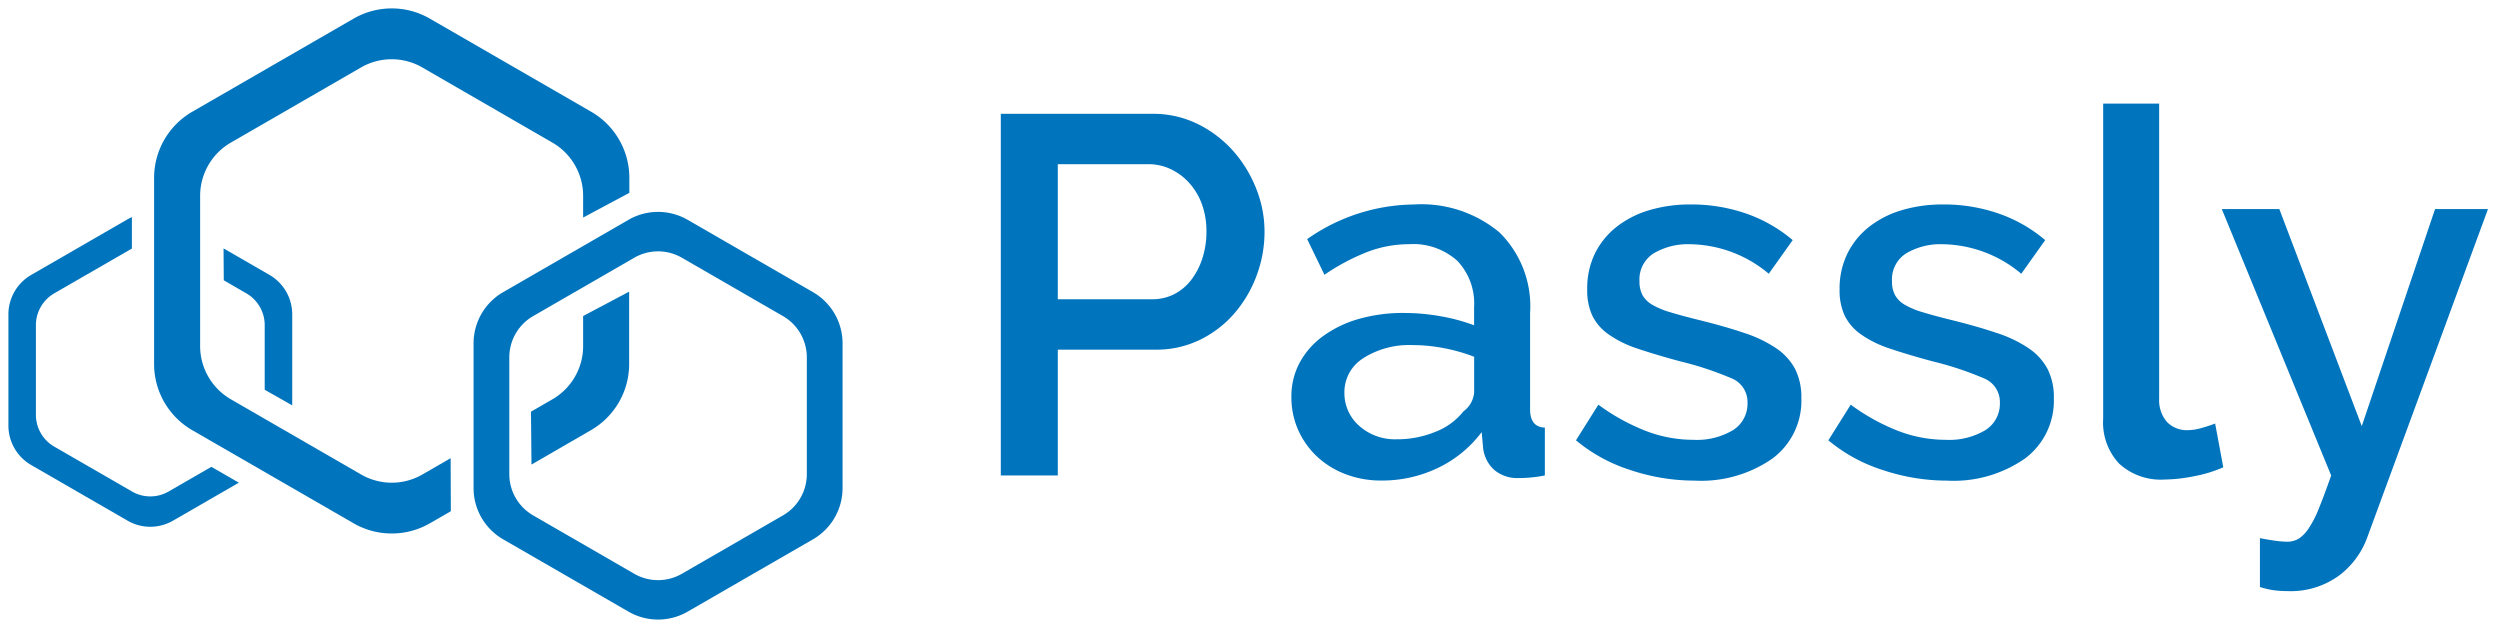
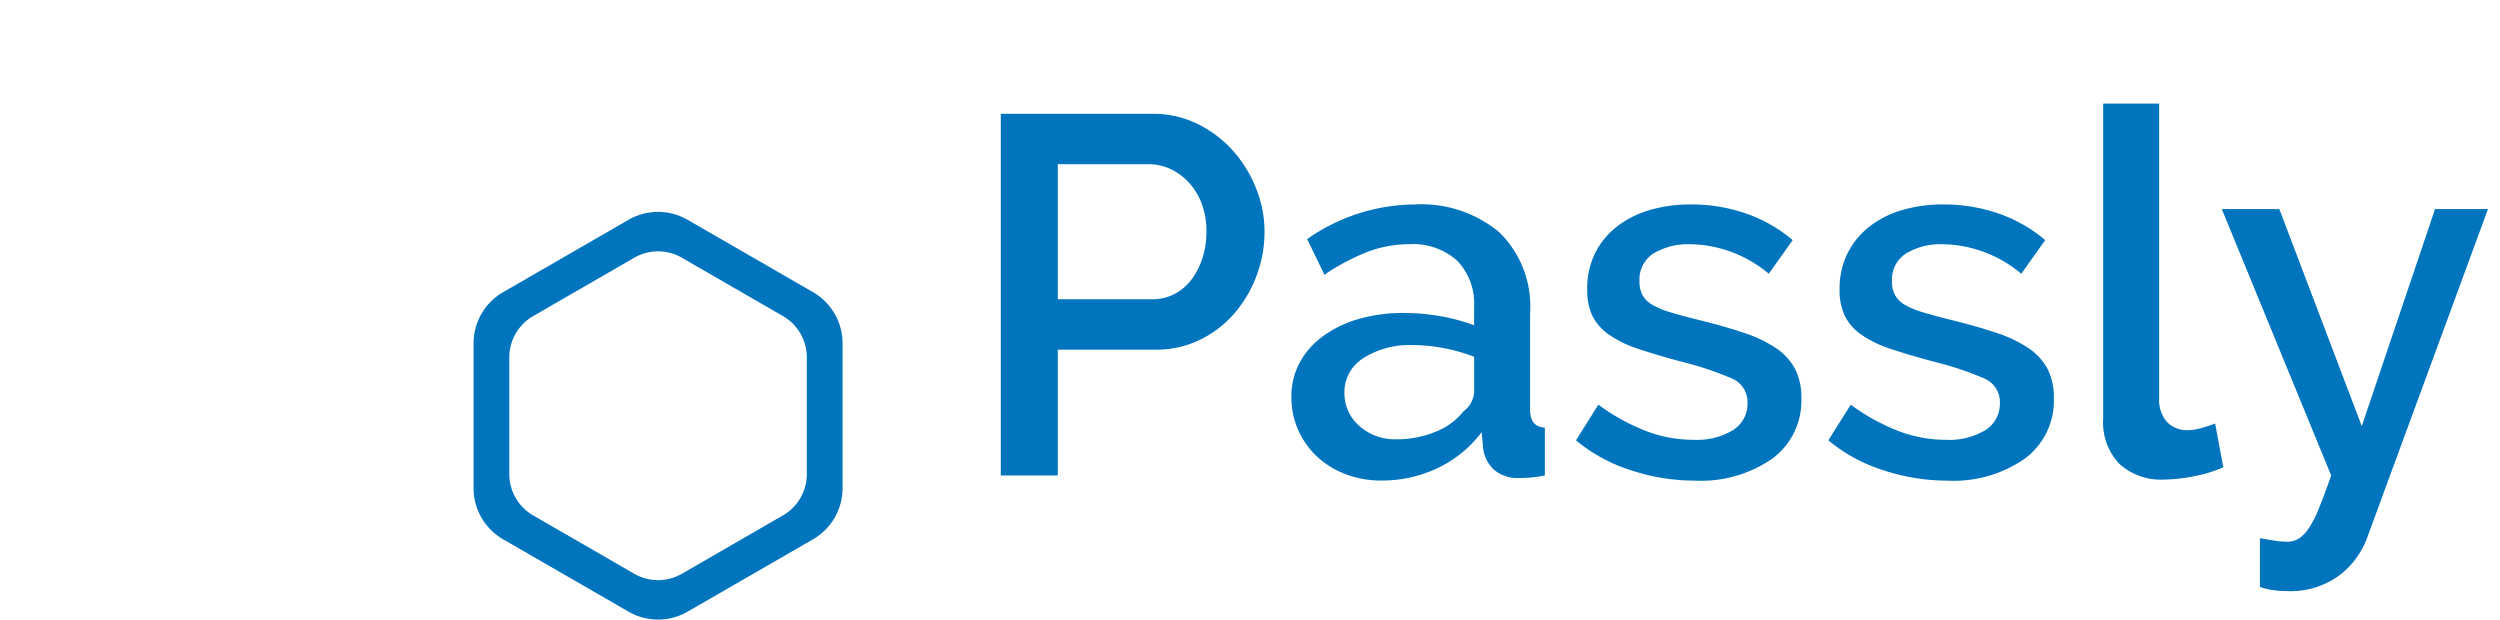
<svg xmlns="http://www.w3.org/2000/svg" width="148.589" height="36.827" viewBox="0 0 148.589 36.827">
  <defs>
    <style>.a,.b{fill:#0074bd;}.a{stroke:rgba(0,0,0,0);}</style>
  </defs>
  <g transform="translate(0.5 0.5)">
-     <path class="a" d="M8.432,18.406a2.7,2.7,0,0,1-1.351-.363L1.351,14.735A2.71,2.71,0,0,1,0,12.4V5.779a2.71,2.71,0,0,1,1.351-2.34L7.081.131A2.716,2.716,0,0,1,7.339,0V1.869L2.723,4.533A2.186,2.186,0,0,0,1.634,6.42v5.335a2.185,2.185,0,0,0,1.089,1.886l4.622,2.668a2.174,2.174,0,0,0,2.177,0l2.54-1.466,1.633.943L9.784,18.043A2.706,2.706,0,0,1,8.432,18.406Zm8.432-7.218h0l-1.631-.925V6.42a2.186,2.186,0,0,0-1.089-1.887L12.8,3.756l-.014-1.895,2.733,1.577a2.708,2.708,0,0,1,1.35,2.34v5.409Z" transform="translate(0 12.403)" />
-     <path class="a" d="M14.119,31.208a4.531,4.531,0,0,1-2.261-.605l-9.6-5.54A4.54,4.54,0,0,1,0,21.145V10.063A4.54,4.54,0,0,1,2.262,6.145l9.6-5.54a4.529,4.529,0,0,1,4.523,0l9.6,5.54a4.538,4.538,0,0,1,2.262,3.918v.9L25.5,12.429V11.136a3.659,3.659,0,0,0-1.824-3.159L15.944,3.511a3.644,3.644,0,0,0-3.648,0L4.559,7.977a3.659,3.659,0,0,0-1.823,3.159v8.935A3.655,3.655,0,0,0,4.559,23.23L12.3,27.7a3.644,3.644,0,0,0,3.648,0l1.677-.968.012,3.152-1.251.722A4.536,4.536,0,0,1,14.119,31.208Zm8.311-4.1v0L22.4,23.969l1.281-.74A3.655,3.655,0,0,0,25.5,20.072V18.282l2.735-1.45v4.312a4.538,4.538,0,0,1-2.262,3.918L22.432,27.11Z" transform="translate(8.659)" />
    <path class="b" d="M965.121,642.572l-7.453-4.3a3.511,3.511,0,0,0-3.513,0l-7.453,4.3a3.513,3.513,0,0,0-1.756,3.042v8.605a3.515,3.515,0,0,0,1.756,3.042l7.453,4.3a3.517,3.517,0,0,0,3.513,0l7.453-4.3a3.515,3.515,0,0,0,1.756-3.042v-8.605a3.512,3.512,0,0,0-1.756-3.042m-.368,10.814a2.831,2.831,0,0,1-1.416,2.453l-6.01,3.47a2.834,2.834,0,0,1-2.831,0l-6.01-3.47a2.831,2.831,0,0,1-1.416-2.453v-6.939a2.831,2.831,0,0,1,1.416-2.452l6.01-3.469a2.828,2.828,0,0,1,2.831,0l6.01,3.469a2.832,2.832,0,0,1,1.416,2.452Z" transform="translate(-917.299 -625.707)" />
    <g transform="translate(58.983 5.659)">
      <path class="a" d="M75.713,28.929a4.963,4.963,0,0,1-.876-.2V25.825c.3.062.6.11.892.152a5.417,5.417,0,0,0,.71.061,1.343,1.343,0,0,0,.681-.167,2.032,2.032,0,0,0,.591-.591,6.113,6.113,0,0,0,.619-1.195q.317-.772.741-1.984l-6.5-15.834h3.419l4.9,12.9,4.356-12.9h3.146l-7.17,19.5A4.933,4.933,0,0,1,79.54,28.05a4.878,4.878,0,0,1-3.069.924A6.744,6.744,0,0,1,75.713,28.929ZM52.438,21.784a9.615,9.615,0,0,1-3.252-1.772l1.331-2.119a12.242,12.242,0,0,0,2.814,1.558,7.909,7.909,0,0,0,2.843.531,4.184,4.184,0,0,0,2.344-.575,1.851,1.851,0,0,0,.863-1.635,1.513,1.513,0,0,0-.968-1.453,19.318,19.318,0,0,0-3.025-1q-1.484-.4-2.542-.758a6.487,6.487,0,0,1-1.724-.848,2.968,2.968,0,0,1-.968-1.119,3.573,3.573,0,0,1-.3-1.545,4.738,4.738,0,0,1,.47-2.149,4.624,4.624,0,0,1,1.3-1.589,5.828,5.828,0,0,1,1.951-.985,8.489,8.489,0,0,1,2.421-.333,9.911,9.911,0,0,1,3.326.545,8.667,8.667,0,0,1,2.753,1.574l-1.422,2a7.423,7.423,0,0,0-4.688-1.756,4.005,4.005,0,0,0-2.133.531,1.83,1.83,0,0,0-.863,1.681,1.672,1.672,0,0,0,.183.818,1.534,1.534,0,0,0,.589.575A4.8,4.8,0,0,0,54.8,12.4c.432.132.973.279,1.617.44q1.6.392,2.768.788a7.576,7.576,0,0,1,1.92.921,3.444,3.444,0,0,1,1.12,1.242,3.712,3.712,0,0,1,.363,1.712,4.285,4.285,0,0,1-1.709,3.586,7.428,7.428,0,0,1-4.644,1.319A12.117,12.117,0,0,1,52.438,21.784Zm-15,0a9.615,9.615,0,0,1-3.252-1.772l1.331-2.119a12.214,12.214,0,0,0,2.814,1.558,7.909,7.909,0,0,0,2.843.531,4.184,4.184,0,0,0,2.344-.575,1.853,1.853,0,0,0,.863-1.635,1.513,1.513,0,0,0-.968-1.453,19.294,19.294,0,0,0-3.026-1q-1.482-.4-2.541-.758a6.487,6.487,0,0,1-1.724-.848,2.945,2.945,0,0,1-.968-1.119,3.573,3.573,0,0,1-.3-1.545A4.755,4.755,0,0,1,35.316,8.9a4.628,4.628,0,0,1,1.3-1.589,5.828,5.828,0,0,1,1.951-.985,8.48,8.48,0,0,1,2.419-.333,9.919,9.919,0,0,1,3.328.545,8.667,8.667,0,0,1,2.753,1.574l-1.422,2a7.424,7.424,0,0,0-4.69-1.756,4,4,0,0,0-2.131.531,1.83,1.83,0,0,0-.863,1.681,1.688,1.688,0,0,0,.182.818,1.553,1.553,0,0,0,.589.575,4.853,4.853,0,0,0,1.059.438q.65.2,1.619.44,1.6.392,2.767.788a7.586,7.586,0,0,1,1.922.921,3.456,3.456,0,0,1,1.12,1.242,3.729,3.729,0,0,1,.363,1.712,4.282,4.282,0,0,1-1.71,3.586,7.421,7.421,0,0,1-4.642,1.319A12.111,12.111,0,0,1,37.434,21.784Zm-16.94.241A5.118,5.118,0,0,1,18.8,20.98a4.882,4.882,0,0,1-1.12-1.573,4.748,4.748,0,0,1-.408-1.968,4.221,4.221,0,0,1,.484-2.028,4.718,4.718,0,0,1,1.377-1.576,6.7,6.7,0,0,1,2.117-1.029,9.494,9.494,0,0,1,2.707-.364,12.455,12.455,0,0,1,2.208.2,11.008,11.008,0,0,1,1.966.532V12.081a3.671,3.671,0,0,0-1-2.741,3.923,3.923,0,0,0-2.874-.985,6.932,6.932,0,0,0-2.495.47,12.659,12.659,0,0,0-2.526,1.347L18.21,8.052a11.218,11.218,0,0,1,6.353-2.058,7.235,7.235,0,0,1,5.081,1.666,6.159,6.159,0,0,1,1.815,4.782v5.723q0,1.061.877,1.09V22.1a8.316,8.316,0,0,1-.832.121c-.231.022-.459.031-.681.031a2.13,2.13,0,0,1-1.5-.485,2.07,2.07,0,0,1-.65-1.242l-.092-1a7.06,7.06,0,0,1-2.616,2.135,7.681,7.681,0,0,1-3.343.742A5.9,5.9,0,0,1,20.494,22.025Zm1.059-6.9a2.37,2.37,0,0,0-1.134,2.044A2.579,2.579,0,0,0,21.3,19.15a3.188,3.188,0,0,0,2.239.8,5.948,5.948,0,0,0,2.282-.439A3.923,3.923,0,0,0,27.5,18.287a1.534,1.534,0,0,0,.635-1.15v-2.09a10.161,10.161,0,0,0-1.8-.513,9.805,9.805,0,0,0-1.861-.182A5.1,5.1,0,0,0,21.553,15.122ZM66.473,21.4a3.571,3.571,0,0,1-.953-2.664V0h3.328V17.528a1.978,1.978,0,0,0,.453,1.379,1.632,1.632,0,0,0,1.27.5,2.94,2.94,0,0,0,.771-.121q.44-.121.833-.272l.484,2.6a7.7,7.7,0,0,1-1.725.529,9.374,9.374,0,0,1-1.784.2A3.652,3.652,0,0,1,66.473,21.4ZM0,22.1V.606H9.016a5.97,5.97,0,0,1,2.676.6A6.85,6.85,0,0,1,13.8,2.8a7.5,7.5,0,0,1,1.375,2.24,6.881,6.881,0,0,1,.5,2.558,7.415,7.415,0,0,1-.47,2.62,7.339,7.339,0,0,1-1.315,2.241,6.451,6.451,0,0,1-2.043,1.574,5.908,5.908,0,0,1-2.647.59H3.388V22.1ZM3.388,11.627h5.6a2.835,2.835,0,0,0,1.315-.3,3.006,3.006,0,0,0,1.013-.847A4.224,4.224,0,0,0,11.979,9.2,5.054,5.054,0,0,0,12.222,7.6a4.622,4.622,0,0,0-.273-1.634,3.845,3.845,0,0,0-.756-1.258,3.44,3.44,0,0,0-1.1-.816A3.036,3.036,0,0,0,8.8,3.6H3.388Z" transform="translate(0 0)" />
    </g>
  </g>
</svg>